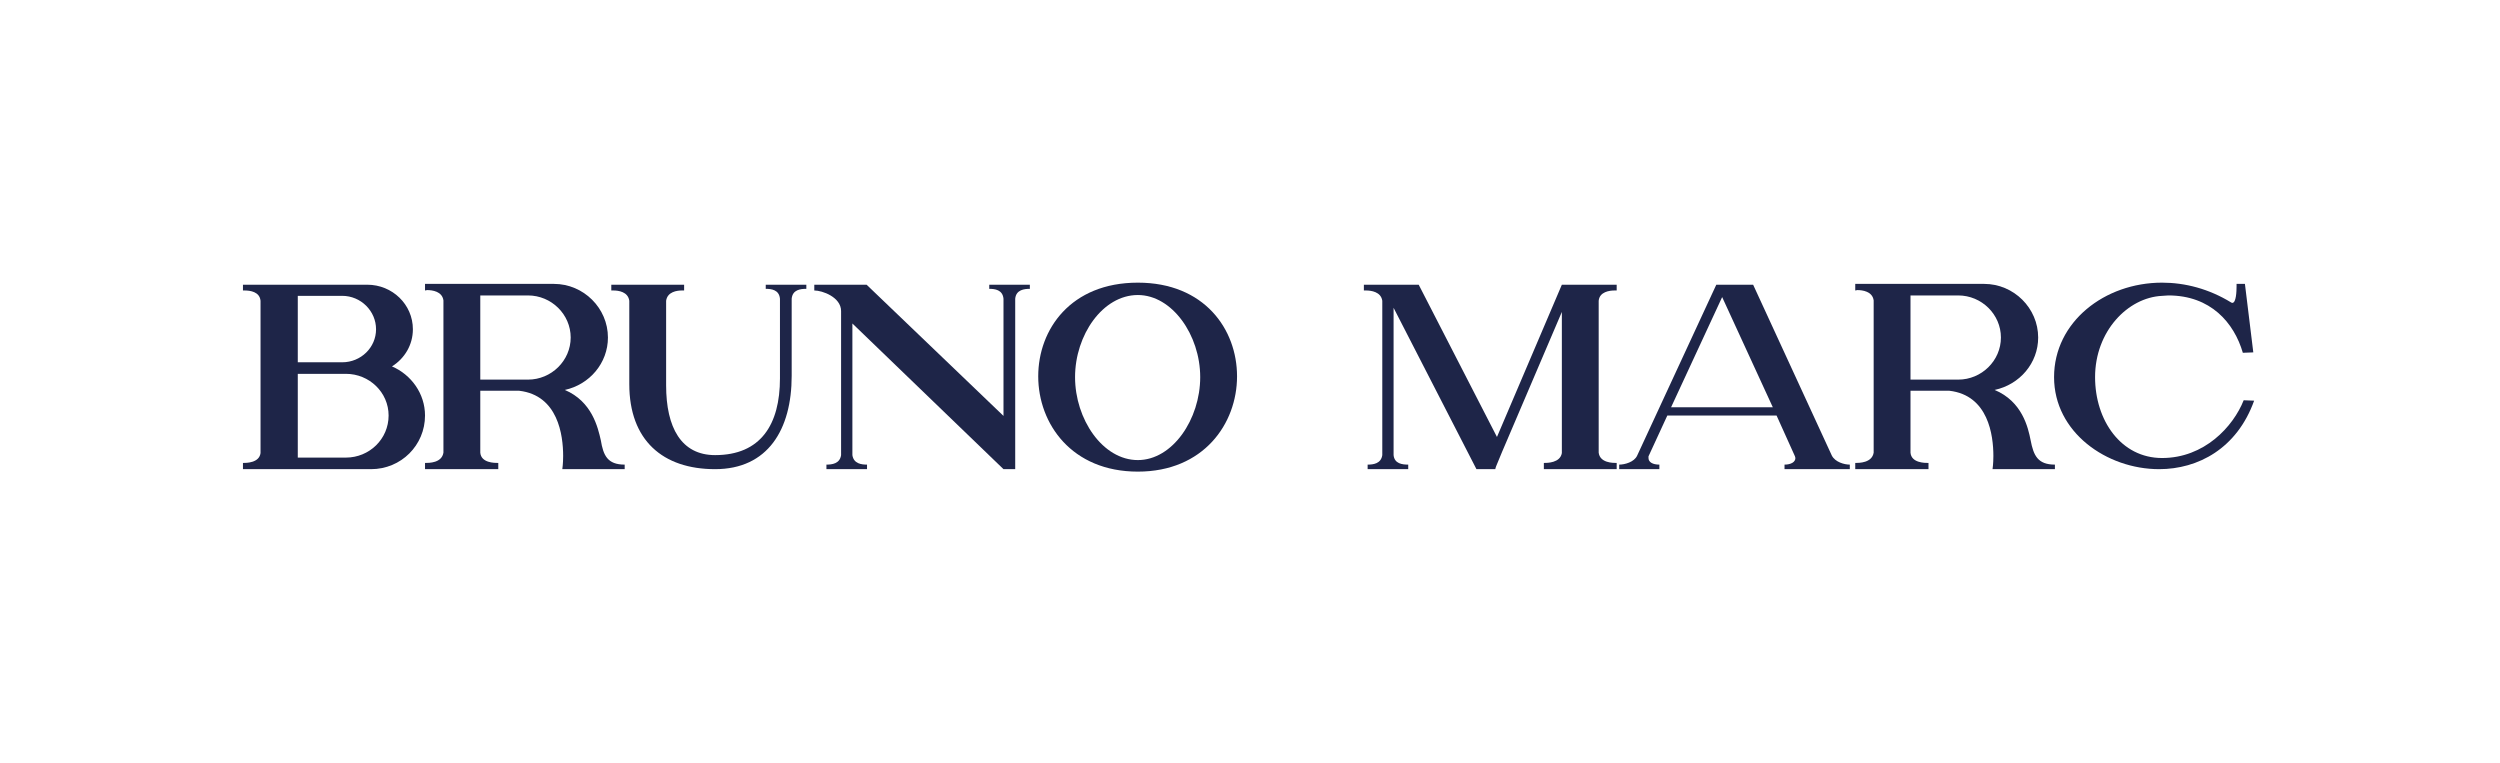
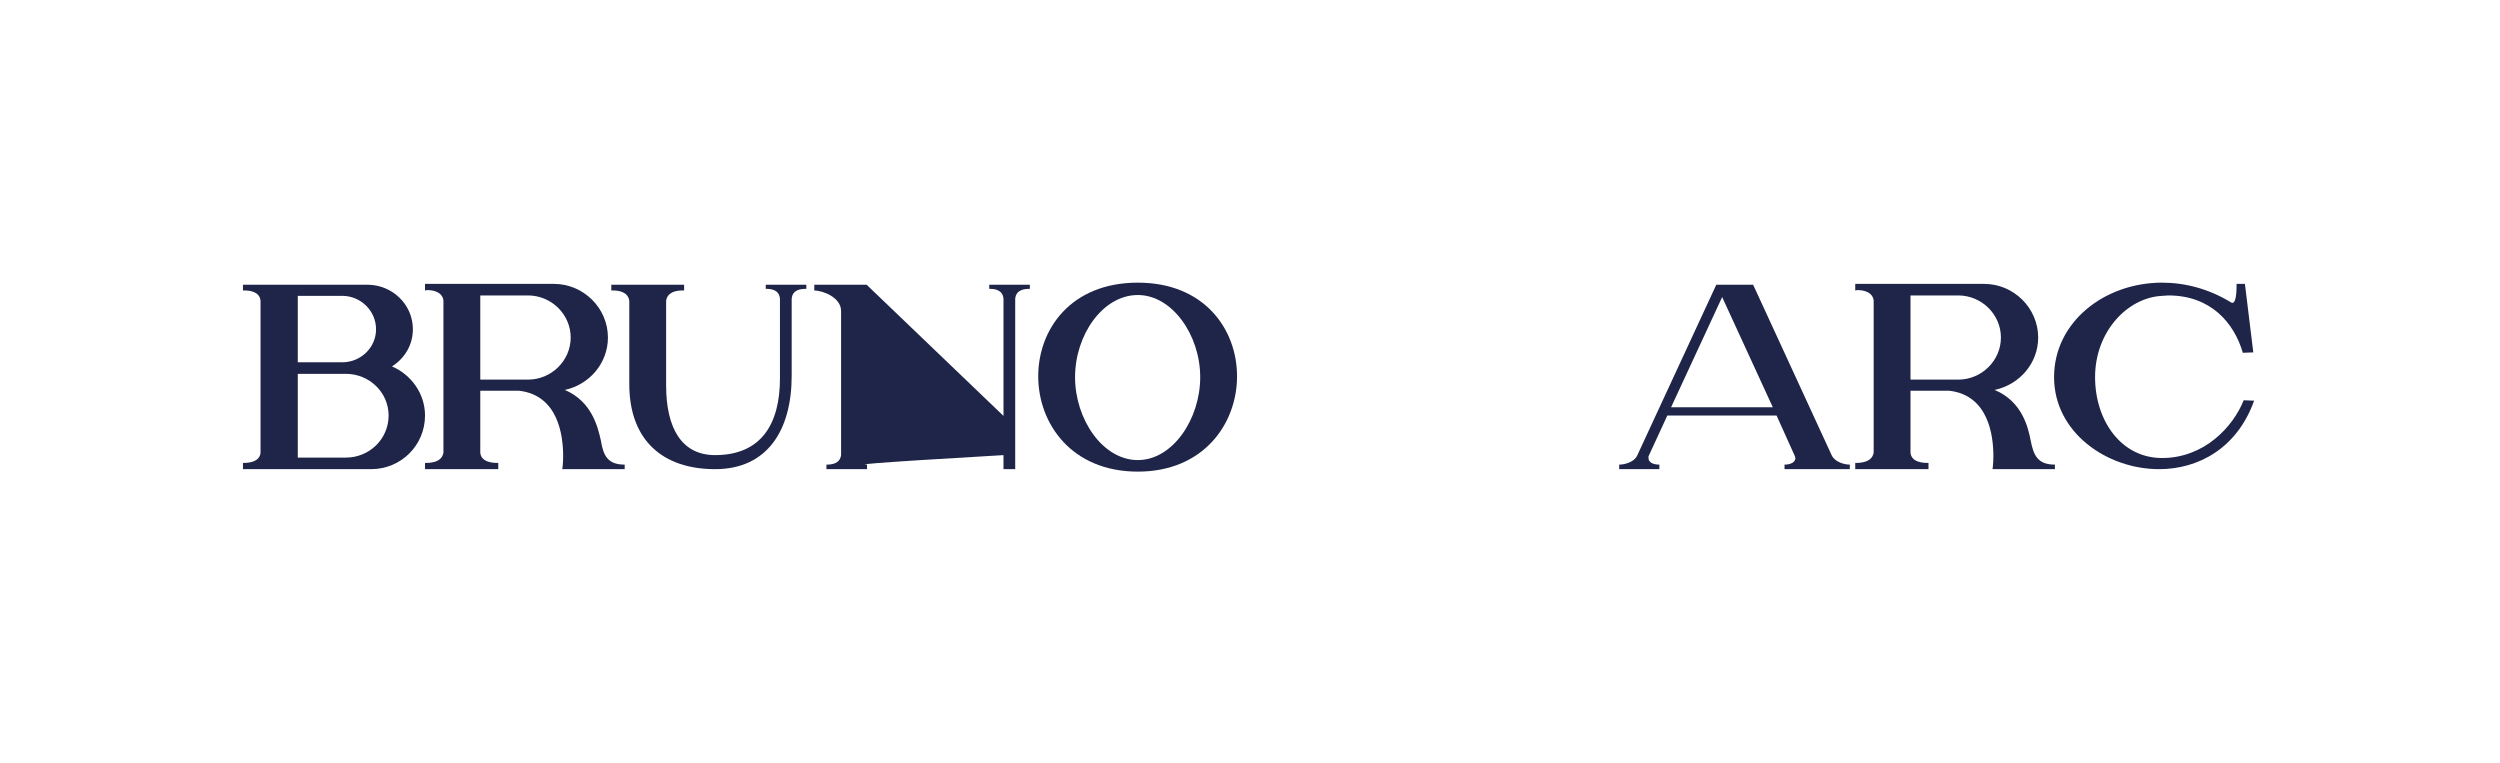
<svg xmlns="http://www.w3.org/2000/svg" width="131" height="40" viewBox="0 0 131 40" fill="none">
  <path fill-rule="evenodd" clip-rule="evenodd" d="M12.731 24.584V24.259C12.906 24.259 13.586 24.259 13.652 23.74V15.762C13.608 15.286 13.104 15.221 12.818 15.221H12.731V14.919H19.245C20.561 14.919 21.635 15.957 21.635 17.254C21.635 18.076 21.197 18.789 20.539 19.2C21.548 19.632 22.271 20.627 22.271 21.773C22.271 23.329 21.021 24.584 19.442 24.584H12.731ZM19.705 17.254C19.705 16.302 18.916 15.502 17.929 15.502H15.604V18.984H17.929C18.916 18.984 19.705 18.205 19.705 17.254ZM20.363 21.773C20.363 20.562 19.354 19.589 18.126 19.589H15.604V23.978H18.126C19.354 23.978 20.363 23.005 20.363 21.773Z" fill="#1E2548" />
  <path fill-rule="evenodd" clip-rule="evenodd" d="M29.465 24.584C29.465 24.584 29.509 24.303 29.509 23.892C29.509 22.811 29.246 20.714 27.206 20.476H25.167V23.719C25.21 24.259 25.912 24.259 26.11 24.259V24.584H22.271V24.259C22.491 24.259 23.149 24.259 23.236 23.719V15.741C23.171 15.265 22.644 15.2 22.381 15.2L22.271 15.222V14.876H29.027C30.584 14.876 31.856 16.151 31.856 17.686C31.856 19.027 30.891 20.151 29.597 20.433C31.023 21.038 31.33 22.4 31.483 23.07C31.615 23.87 31.834 24.346 32.733 24.346V24.584H29.465ZM29.904 17.686C29.904 16.476 28.895 15.481 27.667 15.481H25.167V19.892H27.667C28.895 19.892 29.904 18.897 29.904 17.686Z" fill="#1E2548" />
  <path d="M32.975 20.13V15.762C32.909 15.286 32.404 15.221 32.141 15.221H32.032V14.919H35.848V15.221H35.738C35.475 15.221 34.971 15.286 34.905 15.762V20.194C34.905 22.4 35.694 23.848 37.471 23.848C39.861 23.848 40.87 22.248 40.87 19.827V15.654C40.827 15.178 40.41 15.135 40.125 15.135V14.919H42.252V15.135C41.945 15.135 41.528 15.178 41.484 15.654V19.697C41.484 22.508 40.234 24.584 37.471 24.584C34.729 24.584 32.975 23.07 32.975 20.13Z" fill="#1E2548" />
-   <path d="M52.583 24.584L44.665 16.951V23.848C44.731 24.302 45.147 24.346 45.432 24.346V24.584H43.305V24.346C43.59 24.346 44.007 24.302 44.073 23.848V16.302C44.073 15.567 43.086 15.221 42.669 15.221V14.919H45.41L52.583 21.794V15.654C52.539 15.178 52.122 15.135 51.837 15.135V14.919H53.964V15.135C53.679 15.135 53.24 15.178 53.197 15.654V24.584H52.583Z" fill="#1E2548" />
+   <path d="M52.583 24.584V23.848C44.731 24.302 45.147 24.346 45.432 24.346V24.584H43.305V24.346C43.59 24.346 44.007 24.302 44.073 23.848V16.302C44.073 15.567 43.086 15.221 42.669 15.221V14.919H45.41L52.583 21.794V15.654C52.539 15.178 52.122 15.135 51.837 15.135V14.919H53.964V15.135C53.679 15.135 53.24 15.178 53.197 15.654V24.584H52.583Z" fill="#1E2548" />
  <path fill-rule="evenodd" clip-rule="evenodd" d="M54.403 19.719C54.403 17.254 56.113 14.811 59.623 14.811C63.11 14.811 64.821 17.254 64.821 19.719C64.821 22.205 63.066 24.713 59.623 24.713C56.157 24.713 54.403 22.205 54.403 19.719ZM62.891 19.762C62.891 17.557 61.421 15.459 59.623 15.459C57.78 15.459 56.333 17.557 56.333 19.762C56.333 21.968 57.78 24.108 59.623 24.108C61.443 24.108 62.891 21.968 62.891 19.762Z" fill="#1E2548" />
-   <path d="M80.898 24.584V24.259C81.073 24.259 81.753 24.259 81.841 23.74V16.346C78.068 25.167 78.419 24.346 78.353 24.584H77.366L73.024 16.13V23.848C73.068 24.302 73.484 24.346 73.791 24.346V24.584H71.664V24.346C71.949 24.346 72.366 24.302 72.432 23.848V15.762C72.366 15.286 71.839 15.221 71.576 15.221H71.467V14.919H74.34L78.441 22.897L81.841 14.919H84.714V15.221H84.604C84.341 15.221 83.815 15.286 83.771 15.762V23.719C83.837 24.259 84.516 24.259 84.714 24.259V24.584H80.898Z" fill="#1E2548" />
  <path fill-rule="evenodd" clip-rule="evenodd" d="M93.509 24.584V24.346C93.838 24.346 94.079 24.216 94.079 24L94.057 23.913L93.092 21.773H87.368L86.381 23.913V24C86.381 24.216 86.6 24.346 86.951 24.346V24.584H84.846V24.346C85.131 24.346 85.635 24.216 85.789 23.87L89.934 14.919H91.864L95.987 23.87C96.163 24.216 96.645 24.346 96.93 24.346V24.584H93.509ZM90.241 15.567L87.565 21.34H92.895L90.241 15.567Z" fill="#1E2548" />
  <path fill-rule="evenodd" clip-rule="evenodd" d="M104.409 24.584C104.409 24.584 104.453 24.303 104.453 23.892C104.453 22.811 104.19 20.714 102.15 20.476H100.11V23.719C100.154 24.259 100.856 24.259 101.053 24.259V24.584H97.215V24.259C97.412 24.259 98.092 24.259 98.18 23.719V15.741C98.114 15.265 97.588 15.2 97.325 15.2L97.215 15.222V14.876H103.97C105.528 14.876 106.8 16.151 106.8 17.686C106.8 19.027 105.835 20.151 104.519 20.433C105.966 21.038 106.273 22.4 106.405 23.07C106.558 23.87 106.778 24.346 107.677 24.346V24.584H104.409ZM104.848 17.686C104.848 16.476 103.839 15.481 102.611 15.481H100.11V19.892H102.611C103.839 19.892 104.848 18.897 104.848 17.686Z" fill="#1E2548" />
  <path d="M107.633 19.762C107.633 16.865 110.287 14.811 113.292 14.811C114.498 14.811 115.748 15.135 116.911 15.849C116.932 15.87 116.976 15.87 116.976 15.87C117.174 15.87 117.196 15.265 117.196 15.005V14.876H117.634L118.073 18.465L117.525 18.486C117.064 16.908 115.836 15.481 113.621 15.481L113.292 15.503C111.493 15.589 109.782 17.362 109.782 19.762C109.782 22.032 111.142 24 113.292 24C115.507 24 117.02 22.357 117.569 20.973L118.117 20.995C117.218 23.503 115.178 24.584 113.138 24.584C110.397 24.584 107.633 22.659 107.633 19.762Z" fill="#1E2548" />
</svg>